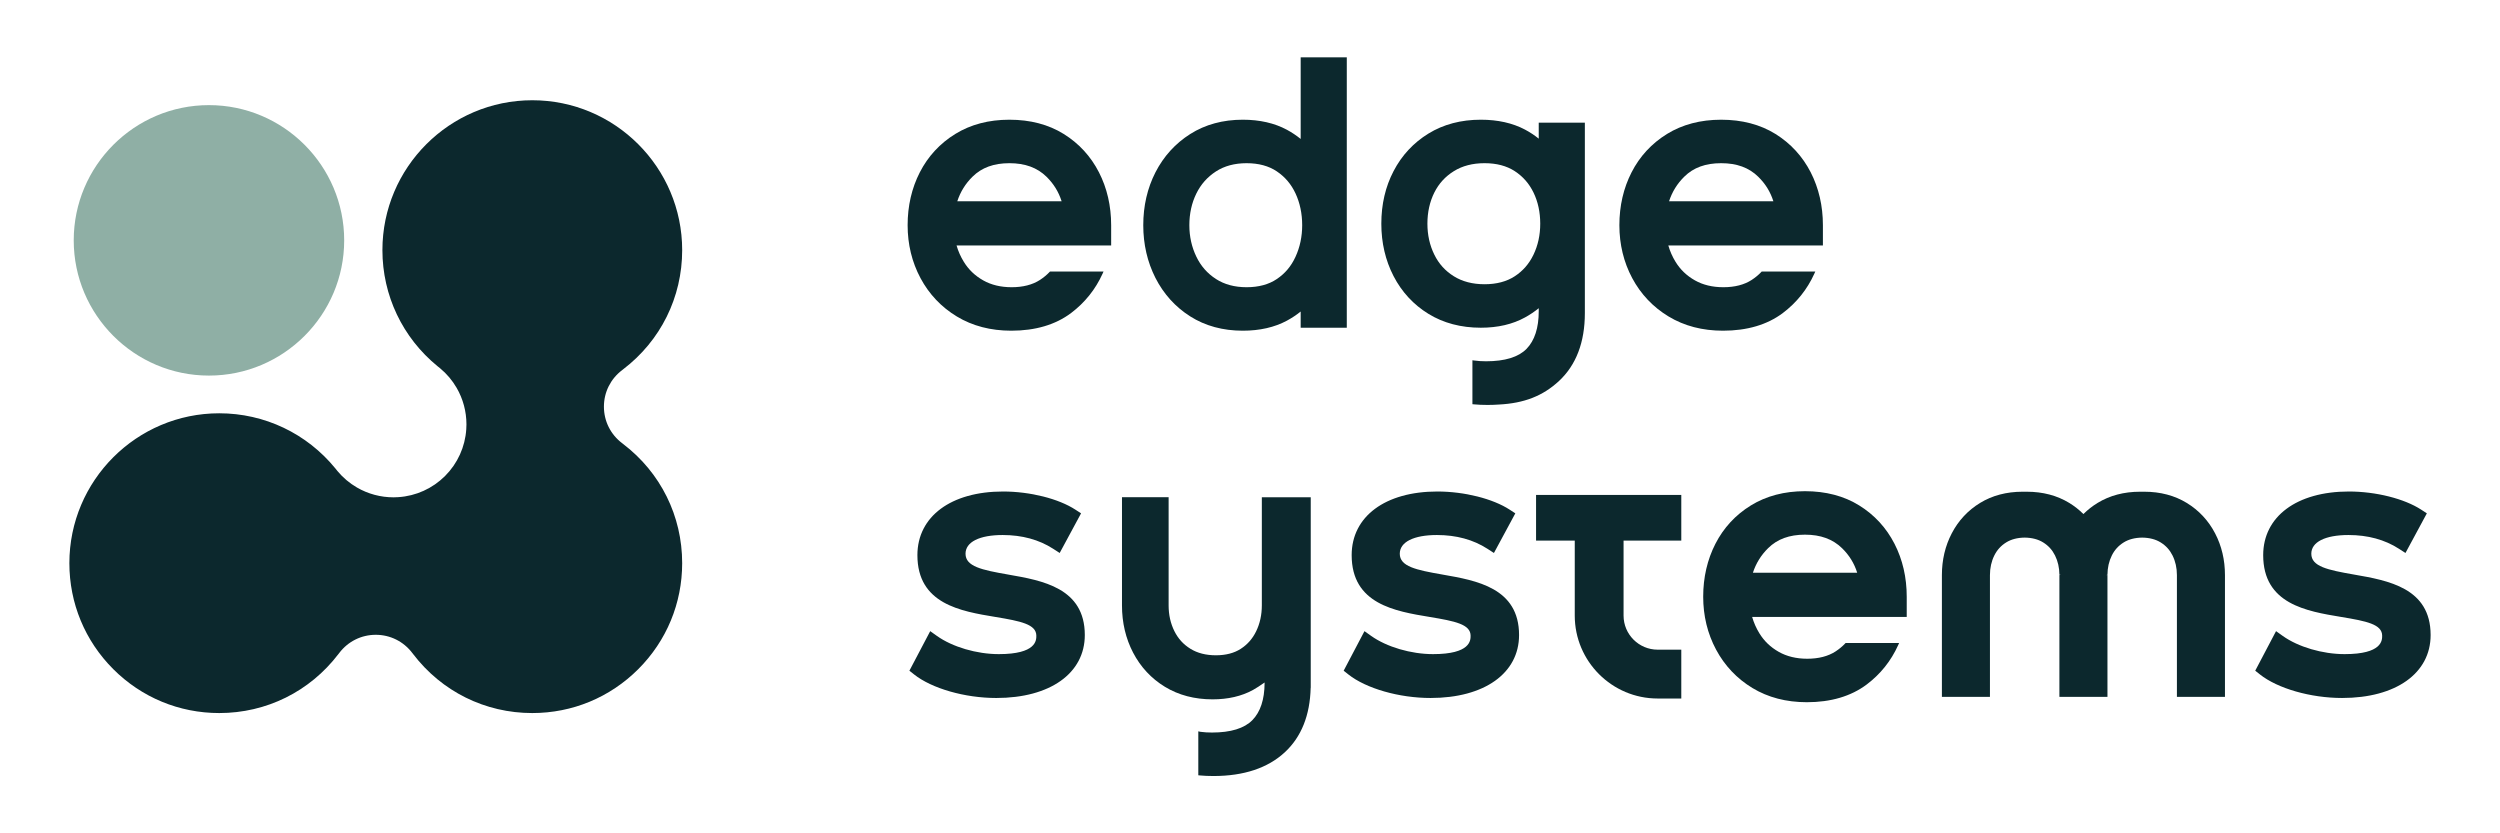
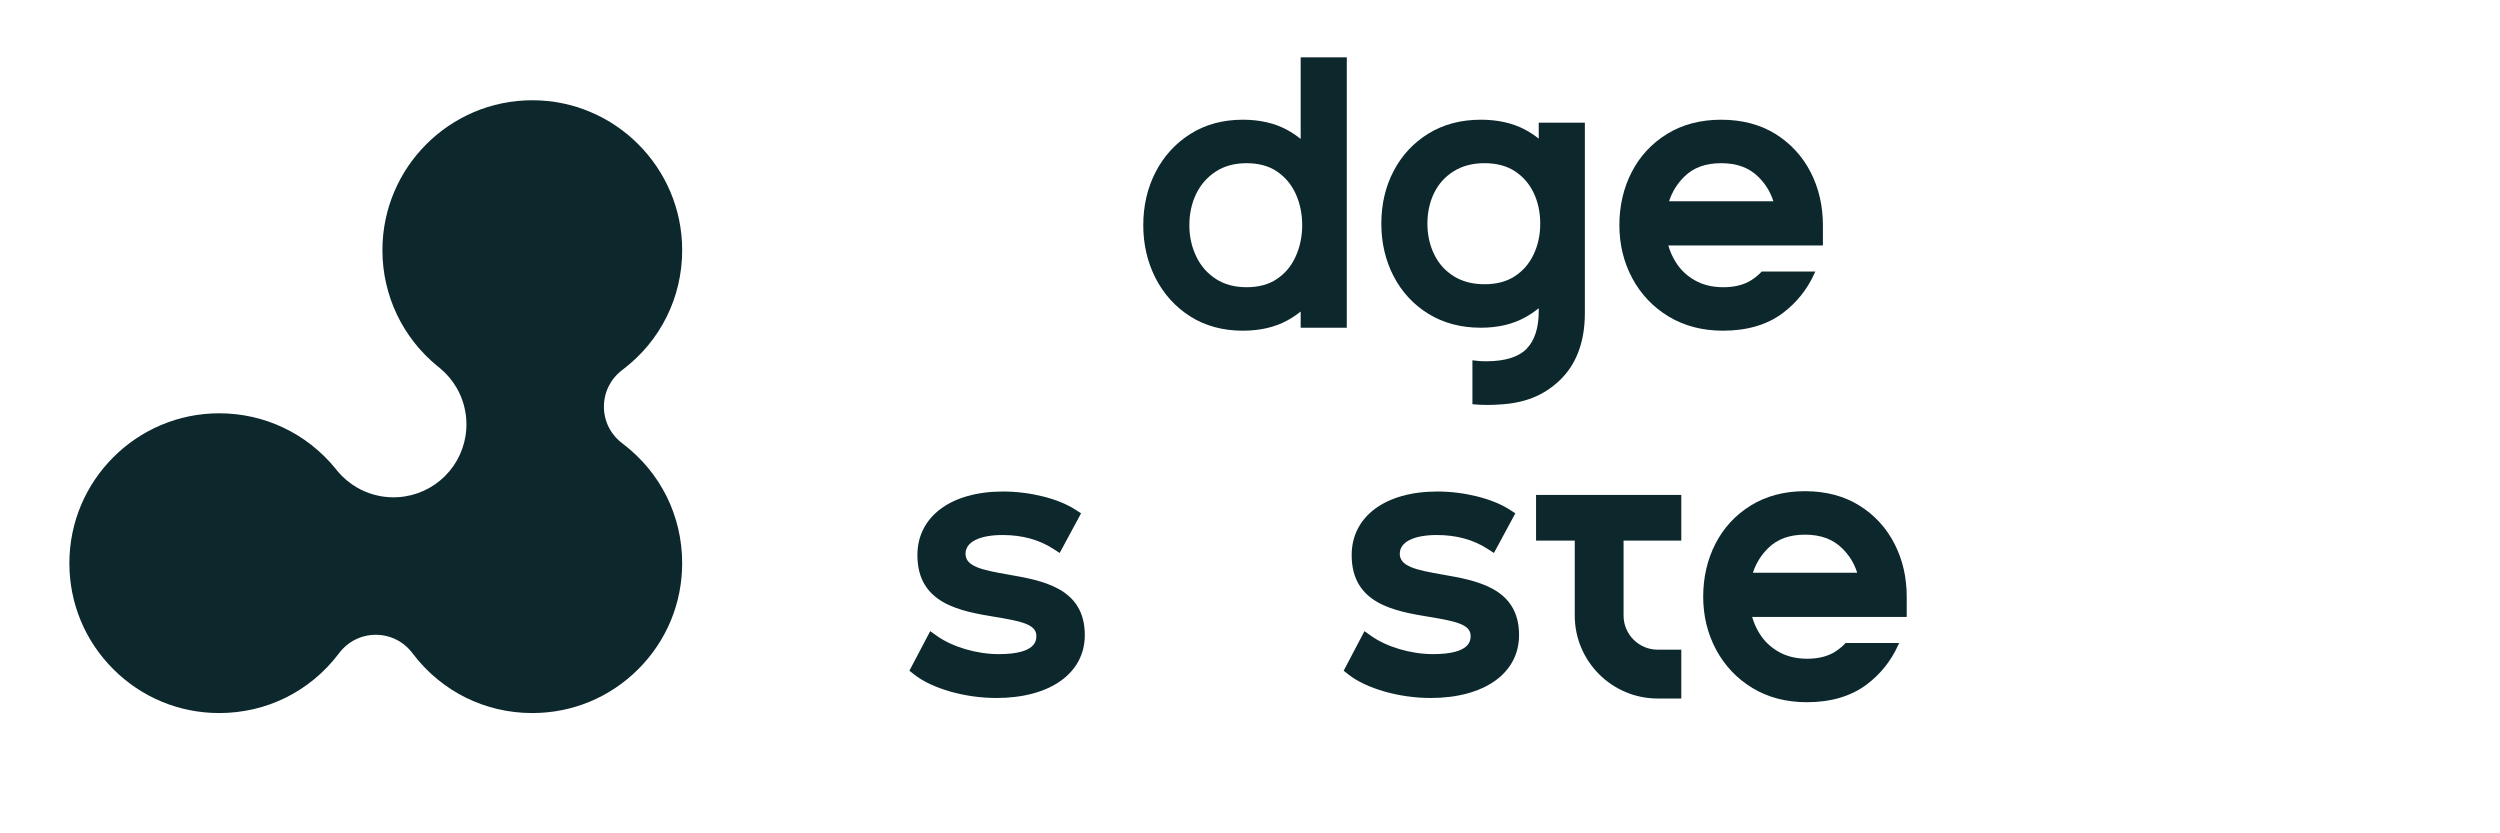
<svg xmlns="http://www.w3.org/2000/svg" id="Ebene_1" viewBox="0 0 1050 350">
  <defs>
    <style>.cls-1{fill:#0c282d;}.cls-2{fill:#8fafa5;}</style>
  </defs>
  <path class="cls-1" d="M261.721,186.472l-.43-.337c-4.858-3.683-7.645-9.274-7.645-15.341s2.787-11.658,7.652-15.346l.416-.328c15.761-12.016,24.801-30.263,24.801-50.063,0-34.711-28.24-62.95-62.951-62.95s-62.95,28.239-62.95,62.95c0,18.99,8.451,36.773,23.183,48.786.314.262.628.515.938.749l.132.107c2.787,2.32,5.117,5.077,6.924,8.196,2.694,4.644,4.118,9.954,4.118,15.355,0,.681-.025,1.365-.076,2.039-.481,7.396-3.641,14.363-8.897,19.617-5.254,5.256-12.221,8.416-19.622,8.897-.671.05-1.355.076-2.034.076-5.401,0-10.711-1.424-15.355-4.119-3.119-1.808-5.876-4.137-8.191-6.919l-.102-.125c-.244-.322-.498-.637-.756-.946-12.017-14.735-29.799-23.187-48.789-23.187-34.711,0-62.95,28.239-62.95,62.95,0,16.813,6.548,32.621,18.439,44.512,11.89,11.891,27.698,18.439,44.511,18.439,19.799,0,38.047-9.04,50.059-24.795l.337-.429c3.683-4.858,9.274-7.645,15.341-7.645,6.066,0,11.658,2.786,15.346,7.651l.327.416c12.017,15.762,30.264,24.801,50.063,24.801,16.813,0,32.621-6.549,44.513-18.441,11.892-11.892,18.441-27.7,18.441-44.512,0-19.8-9.04-38.048-24.795-50.059Z" />
-   <path class="cls-2" d="M87.762,44.153c-31.318,0-56.796,25.479-56.796,56.796s25.479,56.797,56.796,56.797,56.797-25.479,56.797-56.797-25.479-56.796-56.797-56.796Z" />
-   <path class="cls-1" d="M446.754,56.263c-6.379-3.971-14.053-5.985-22.811-5.985-8.643,0-16.286,2.013-22.716,5.983-6.426,3.955-11.438,9.371-14.896,16.1-3.403,6.633-5.128,14.11-5.128,22.225,0,8.027,1.815,15.499,5.397,22.208,3.616,6.762,8.755,12.19,15.276,16.132,6.542,3.959,14.232,5.967,22.857,5.967,10.122,0,18.575-2.499,25.124-7.427,5.8-4.377,10.245-9.93,13.213-16.503l.414-.917h-22.489l-.192.203c-1.147,1.209-2.495,2.325-4.005,3.313-3.13,2.036-7.136,3.069-11.906,3.069-4.57,0-8.591-.968-11.954-2.879-3.447-1.948-6.11-4.498-8.143-7.797-1.316-2.125-2.339-4.432-3.045-6.87h64.935v-8.499c0-8.114-1.726-15.591-5.128-22.224-3.443-6.724-8.423-12.141-14.801-16.099ZM423.943,68.541c6.571,0,11.665,1.856,15.573,5.675,3.01,2.95,5.098,6.328,6.363,10.304h-43.809c1.313-3.988,3.41-7.371,6.395-10.318,3.86-3.809,8.923-5.66,15.479-5.66Z" />
  <path class="cls-1" d="M499.912,132.892c6.281,3.982,13.7,6.001,22.052,6.001,7.109,0,13.345-1.417,18.536-4.213,2.075-1.12,4.015-2.408,5.784-3.837v6.8h19.369V24.07h-19.369v34.291c-1.778-1.447-3.718-2.741-5.785-3.857-5.206-2.804-11.442-4.226-18.535-4.226-8.331,0-15.75,2.019-22.052,6.001-6.255,3.965-11.171,9.375-14.612,16.082-3.403,6.633-5.129,14.11-5.129,22.225,0,8,1.72,15.449,5.115,22.145,3.461,6.775,8.382,12.213,14.625,16.162ZM499.528,94.585c0-4.842.979-9.301,2.91-13.252,1.926-3.915,4.625-6.967,8.252-9.329,3.537-2.298,7.862-3.464,12.855-3.464,5.066,0,9.343,1.154,12.713,3.431,3.483,2.356,6.059,5.397,7.874,9.296,1.848,3.992,2.785,8.473,2.785,13.318,0,4.771-.941,9.23-2.799,13.255-1.804,3.953-4.374,7.014-7.86,9.359-3.357,2.276-7.635,3.431-12.713,3.431-4.993,0-9.318-1.166-12.856-3.464-3.629-2.352-6.323-5.423-8.236-9.39-1.941-4.024-2.925-8.462-2.925-13.19Z" />
  <path class="cls-1" d="M700.814,132.925c6.529,3.96,14.215,5.968,22.844,5.968,10.131,0,18.588-2.499,25.138-7.427,5.8-4.377,10.245-9.93,13.213-16.503l.414-.917h-22.502l-.192.203c-1.146,1.209-2.495,2.324-4.006,3.314-3.117,2.036-7.123,3.068-11.906,3.068-4.57,0-8.591-.968-11.954-2.879-3.447-1.948-6.11-4.498-8.142-7.795-1.311-2.135-2.33-4.443-3.034-6.872h64.935v-8.499c0-8.088-1.725-15.565-5.129-22.225-3.456-6.723-8.435-12.139-14.801-16.098-6.392-3.971-14.066-5.984-22.811-5.984-8.638,0-16.286,2.013-22.73,5.983-6.438,3.971-11.445,9.387-14.882,16.1-3.403,6.633-5.129,14.111-5.129,22.225,0,8.043,1.812,15.515,5.384,22.208,3.617,6.766,8.762,12.194,15.289,16.132ZM701.008,84.519c1.313-3.988,3.41-7.371,6.395-10.319,3.846-3.808,8.909-5.659,15.478-5.659,6.575,0,11.664,1.856,15.56,5.676,3.017,2.944,5.108,6.321,6.375,10.303h-43.809Z" />
-   <path class="cls-1" d="M423.43,241.31h-0c-11.104-1.933-17.909-3.389-17.909-8.745,0-4.92,5.837-7.857,15.614-7.857,8.12,0,15.248,1.942,21.186,5.773l2.745,1.771,8.98-16.646-2.326-1.518c-7.125-4.65-19.074-7.655-30.44-7.655-21.852,0-35.971,10.491-35.971,26.726,0,20.538,18.184,23.547,32.794,25.966,10.638,1.761,17.158,3.085,17.158,7.894,0,1.908,0,7.712-15.773,7.712-9.261,0-19.459-3.001-25.983-7.646l-2.815-2.003-8.742,16.614,1.961,1.557c7.461,5.921,21.342,9.899,34.539,9.899,22.58,0,37.17-10.377,37.17-26.437,0-19.801-17.847-22.908-32.188-25.404ZM423.318,241.95h0Z" />
+   <path class="cls-1" d="M423.43,241.31h-0c-11.104-1.933-17.909-3.389-17.909-8.745,0-4.92,5.837-7.857,15.614-7.857,8.12,0,15.248,1.942,21.186,5.773l2.745,1.771,8.98-16.646-2.326-1.518c-7.125-4.65-19.074-7.655-30.44-7.655-21.852,0-35.971,10.491-35.971,26.726,0,20.538,18.184,23.547,32.794,25.966,10.638,1.761,17.158,3.085,17.158,7.894,0,1.908,0,7.712-15.773,7.712-9.261,0-19.459-3.001-25.983-7.646l-2.815-2.003-8.742,16.614,1.961,1.557c7.461,5.921,21.342,9.899,34.539,9.899,22.58,0,37.17-10.377,37.17-26.437,0-19.801-17.847-22.908-32.188-25.404M423.318,241.95h0Z" />
  <path class="cls-1" d="M605.817,241.31h-0c-11.104-1.933-17.909-3.389-17.909-8.745,0-4.92,5.837-7.857,15.615-7.857,8.12,0,15.248,1.942,21.186,5.773l2.745,1.771,8.982-16.646-2.327-1.518c-7.125-4.65-19.074-7.655-30.44-7.655-21.852,0-35.971,10.491-35.971,26.726,0,20.538,18.184,23.547,32.794,25.966,10.638,1.761,17.158,3.085,17.158,7.894,0,1.908,0,7.712-15.773,7.712-9.26,0-19.459-3.001-25.984-7.646l-2.816-2.003-8.74,16.613,1.961,1.557c7.461,5.921,21.341,9.899,34.538,9.899,22.58,0,37.169-10.377,37.169-26.437,0-19.801-17.847-22.908-32.188-25.404ZM605.705,241.95h0Z" />
-   <path class="cls-1" d="M988.665,241.31l-.112.64h0l.112-.64c-11.107-1.934-17.914-3.39-17.914-8.745,0-4.92,5.837-7.857,15.615-7.857,8.12,0,15.248,1.942,21.186,5.773l2.745,1.771,8.981-16.646-2.326-1.518c-7.125-4.65-19.069-7.655-30.427-7.655-21.859,0-35.984,10.491-35.984,26.726,0,20.538,18.188,23.547,32.802,25.966,10.641,1.761,17.164,3.085,17.164,7.894,0,1.908,0,7.712-15.773,7.712-9.274,0-19.472-3-25.981-7.644l-2.817-2.009-8.741,16.615,1.958,1.557c7.448,5.922,21.329,9.901,34.54,9.901,22.58,0,37.17-10.377,37.17-26.437,0-19.801-17.852-22.908-32.197-25.404Z" />
  <path class="cls-1" d="M645.147,227.051h16.251v31.498c0,19.203,15.623,34.825,34.825,34.825h9.921v-20.515h-9.921c-7.898,0-14.324-6.42-14.324-14.311v-31.498h24.245v-19.185h-60.998v19.185Z" />
  <path class="cls-1" d="M780.894,212.298c-6.392-3.98-14.067-5.998-22.811-5.998-8.622,0-16.265,2.013-22.716,5.983-6.429,3.957-11.441,9.378-14.896,16.114-3.403,6.646-5.128,14.123-5.128,22.224,0,8.019,1.816,15.486,5.397,22.195,3.612,6.756,8.752,12.188,15.276,16.145,6.542,3.96,14.232,5.968,22.857,5.968,10.106,0,18.563-2.503,25.137-7.44,5.778-4.347,10.219-9.899,13.2-16.503l.414-.917h-22.476l-.192.203c-1.153,1.216-2.505,2.335-4.018,3.327-3.13,2.036-7.136,3.069-11.906,3.069-4.554,0-8.576-.973-11.954-2.892-3.447-1.948-6.11-4.498-8.142-7.795-1.314-2.139-2.333-4.443-3.034-6.859h64.922v-8.499c0-8.114-1.726-15.592-5.128-22.224-3.442-6.724-8.422-12.141-14.801-16.099ZM736.222,240.541c1.313-3.987,3.41-7.37,6.395-10.318,3.86-3.809,8.919-5.661,15.466-5.661,6.558,0,11.652,1.857,15.573,5.676,3.018,2.945,5.105,6.322,6.364,10.303h-43.798Z" />
-   <path class="cls-1" d="M529.967,254.291c0,3.944-.799,7.589-2.373,10.831-1.529,3.146-3.658,5.57-6.51,7.408-2.771,1.787-6.275,2.692-10.414,2.692-4.17,0-7.767-.92-10.69-2.735-2.969-1.841-5.173-4.263-6.737-7.404-1.608-3.229-2.423-6.86-2.423-10.792v-45.455h-19.588v45.455c0,7.207,1.569,13.872,4.664,19.81,3.143,6.034,7.637,10.863,13.36,14.353,5.73,3.5,12.47,5.274,20.033,5.274,6.474,0,12.173-1.322,16.938-3.928,1.206-.659,3.191-1.941,4.9-3.151l-.002.239c-.026,6.877-1.749,12.113-5.122,15.562-3.386,3.462-9.1,5.217-16.985,5.217-1.711,0-3.229-.093-4.656-.286-.095-.011-.191-.02-.286-.042l-.791-.176v18.456l.588.057c1.77.17,3.655.253,5.765.253,12.755,0,22.843-3.355,29.981-9.971,6.934-6.418,10.583-15.53,10.859-27.1l.03.06v-80.078h-20.541l.002,45.45Z" />
-   <path class="cls-1" d="M918.435,211.229c-5.114-3.123-11.107-4.706-17.812-4.706h-1.823c-6.705,0-12.698,1.583-17.811,4.705-2.155,1.314-4.155,2.884-5.952,4.673-1.798-1.789-3.798-3.358-5.951-4.672-5.114-3.123-11.107-4.706-17.812-4.706h-1.823c-6.705,0-12.698,1.583-17.811,4.706-5.105,3.114-9.113,7.419-11.913,12.796-2.741,5.26-4.131,11.153-4.131,17.515v51.152h20.179v-51.152c0-3.017.62-5.792,1.843-8.25,1.157-2.324,2.787-4.115,4.984-5.477,2.104-1.306,4.718-1.986,7.754-2.02,3.051.034,5.665.714,7.77,2.021,2.196,1.361,3.825,3.153,4.982,5.477,1.205,2.421,1.825,5.158,1.841,8.134l.65-.003h0l-.653.119v50.502l.006.65h20.179v-51.152h-.65l.646-.12c.016-2.974.635-5.709,1.84-8.129,1.157-2.324,2.787-4.115,4.983-5.477,2.104-1.306,4.718-1.986,7.754-2.02,3.051.034,5.665.714,7.77,2.021,2.196,1.361,3.825,3.153,4.982,5.477,1.223,2.457,1.844,5.232,1.844,8.25v51.152h20.179v-51.152c0-6.362-1.39-12.254-4.131-17.515-2.8-5.377-6.808-9.682-11.912-12.795Z" />
  <path class="cls-1" d="M646.269,51.529v6.708c-1.786-1.442-3.736-2.726-5.815-3.827-5.188-2.742-11.414-4.132-18.504-4.132-8.328,0-15.732,1.96-22.004,5.825-6.281,3.856-11.208,9.162-14.644,15.766-3.414,6.521-5.144,13.951-5.144,22.084,0,8.019,1.726,15.422,5.13,22.002,3.448,6.669,8.38,12.006,14.657,15.861,6.273,3.866,13.677,5.826,22.005,5.826,7.126,0,13.368-1.454,18.551-4.32,2.03-1.107,3.965-2.407,5.769-3.873v1.261c0,7.003-1.724,12.323-5.122,15.81-3.386,3.462-9.105,5.218-16.999,5.218-1.8,0-3.48-.109-4.992-.323l-.741-.105v18.456l.588.057c1.77.17,3.655.253,5.765.253,1.621,0,3.197-.057,4.731-.167,10.64-.531,18.537-3.633,25.264-9.88,7.216-6.692,10.875-16.291,10.875-28.528V51.529h-19.369ZM644.055,106.999c-1.861,3.851-4.448,6.815-7.908,9.062-3.386,2.202-7.636,3.319-12.631,3.319-5.01,0-9.351-1.127-12.905-3.352-3.617-2.257-6.296-5.221-8.19-9.062-1.93-3.899-2.909-8.277-2.909-13.013,0-4.814.974-9.209,2.894-13.062,1.911-3.81,4.595-6.753,8.206-8.999,3.553-2.224,7.894-3.351,12.904-3.351,4.989,0,9.239,1.113,12.63,3.305,3.48,2.273,6.072,5.221,7.923,9.012,1.879,3.861,2.832,8.267,2.832,13.096,0,4.751-.958,9.14-2.846,13.045Z" />
</svg>